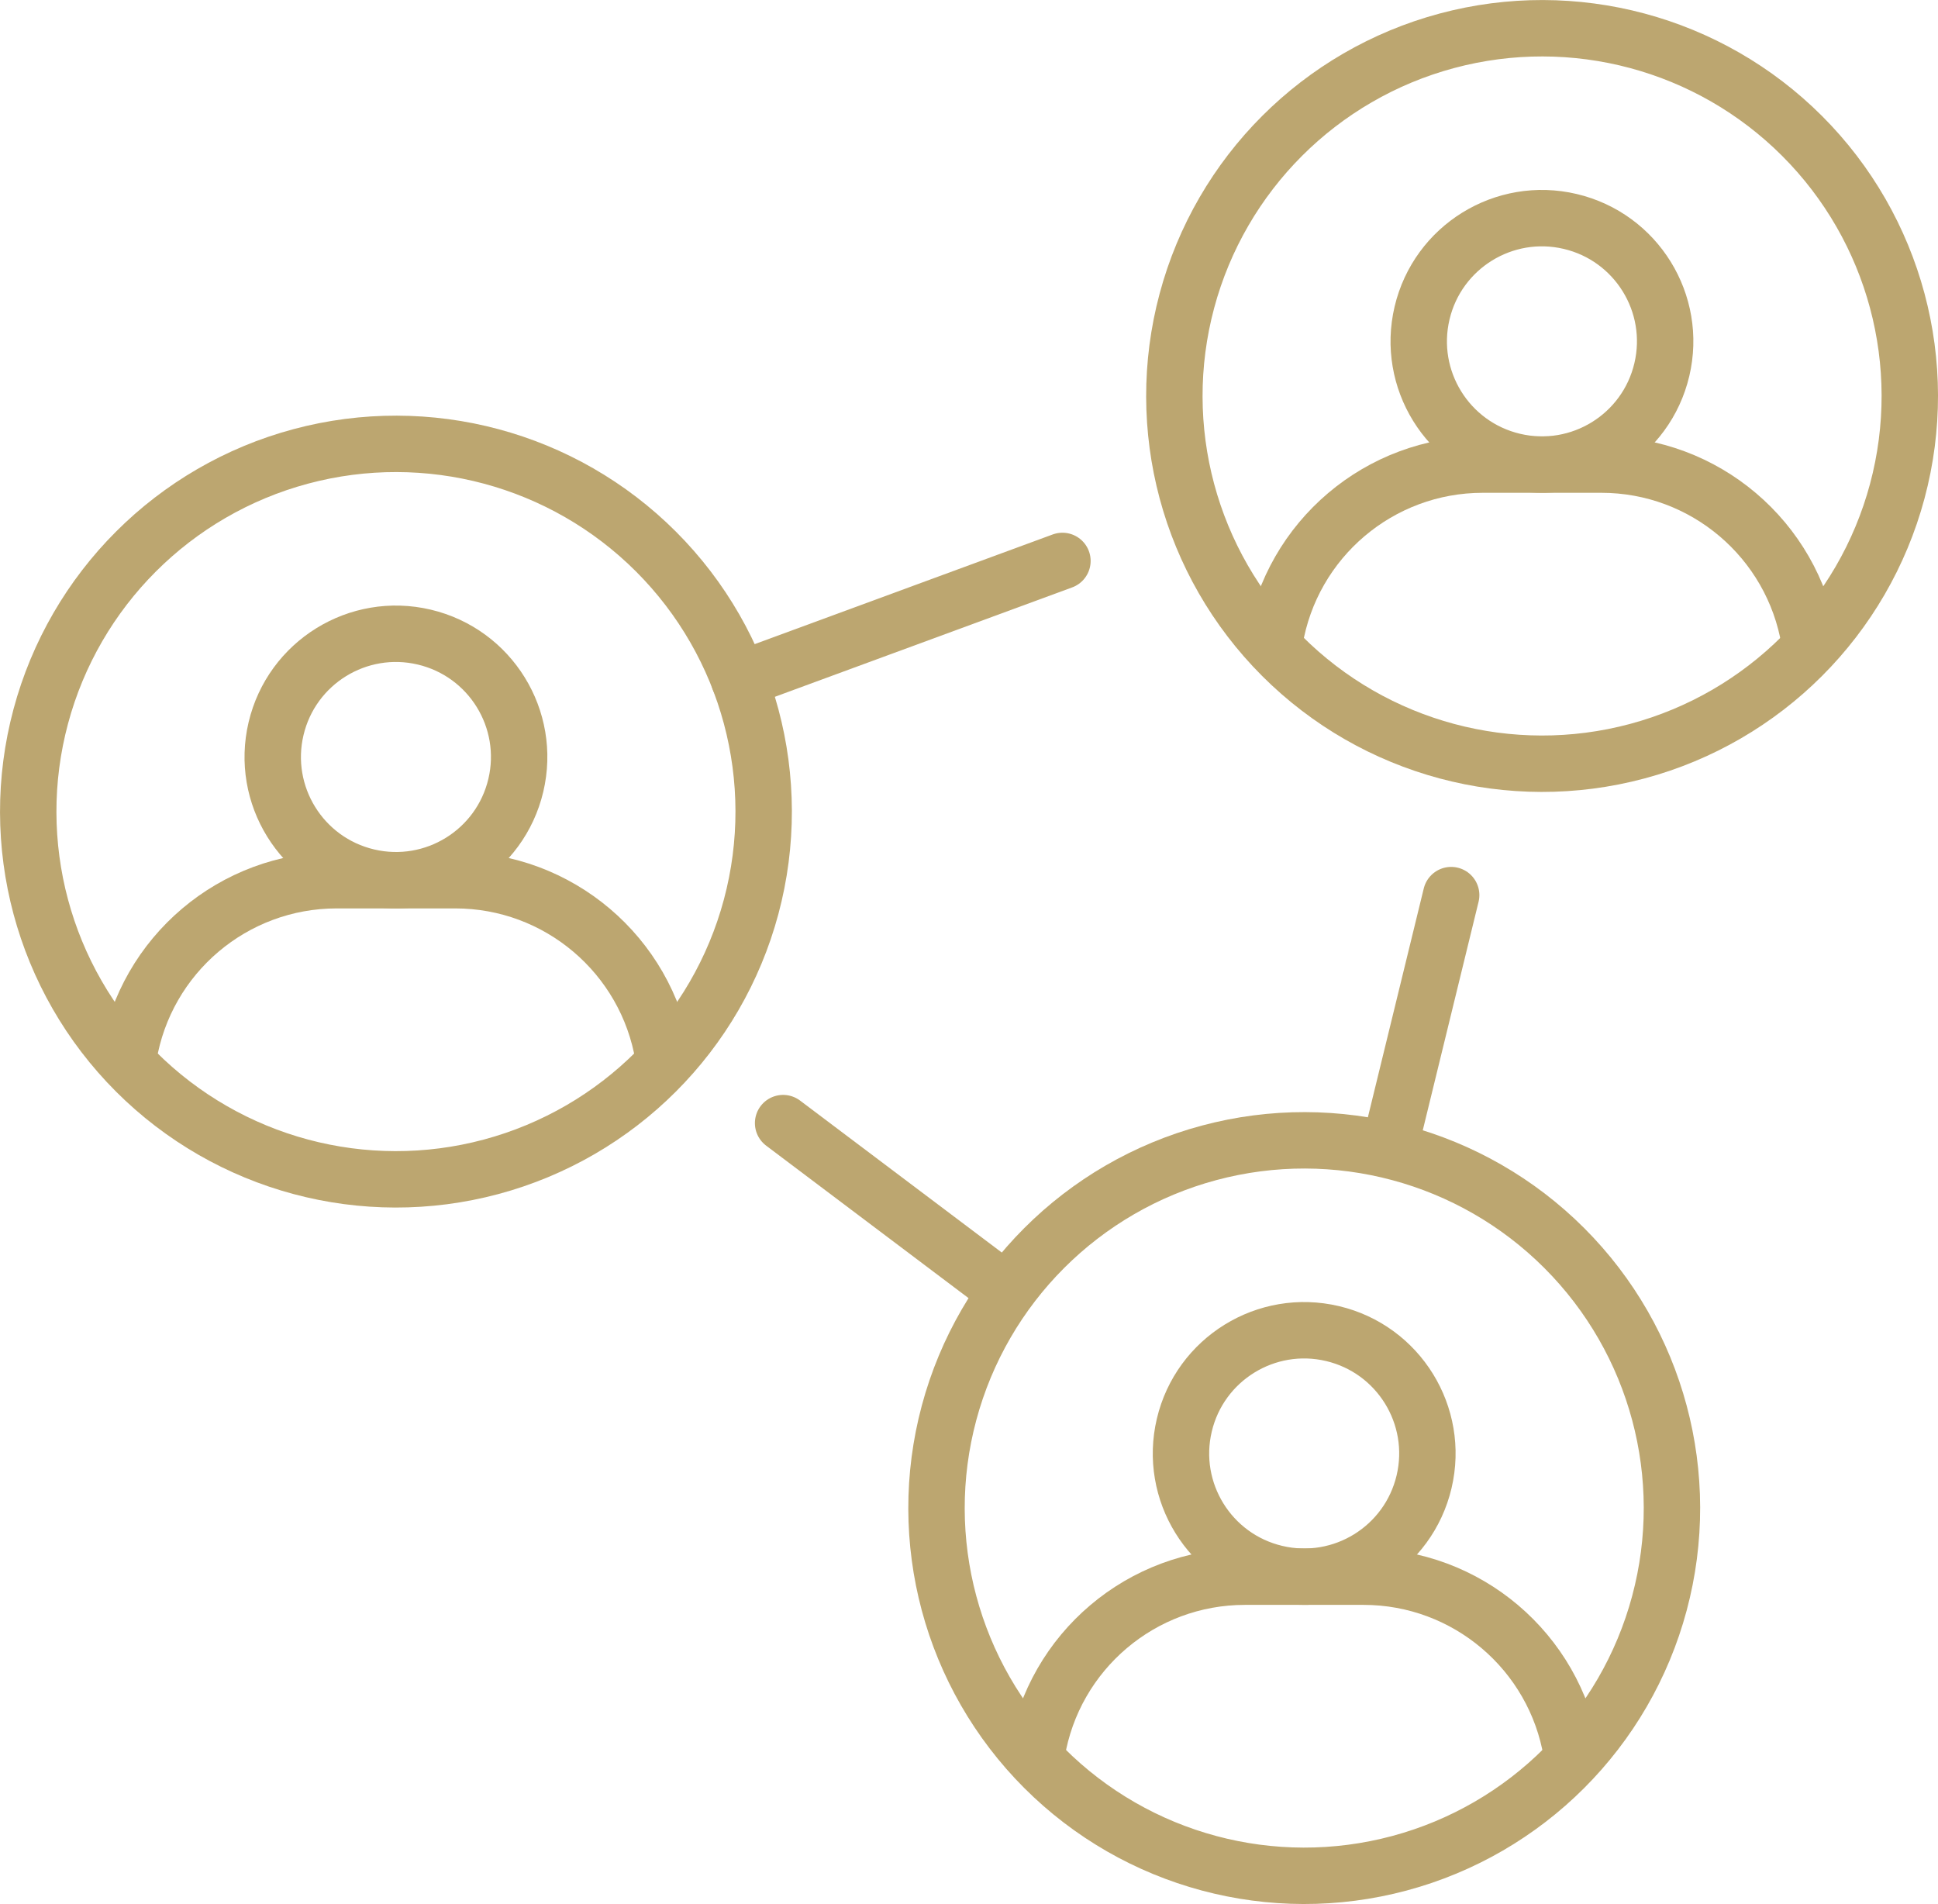
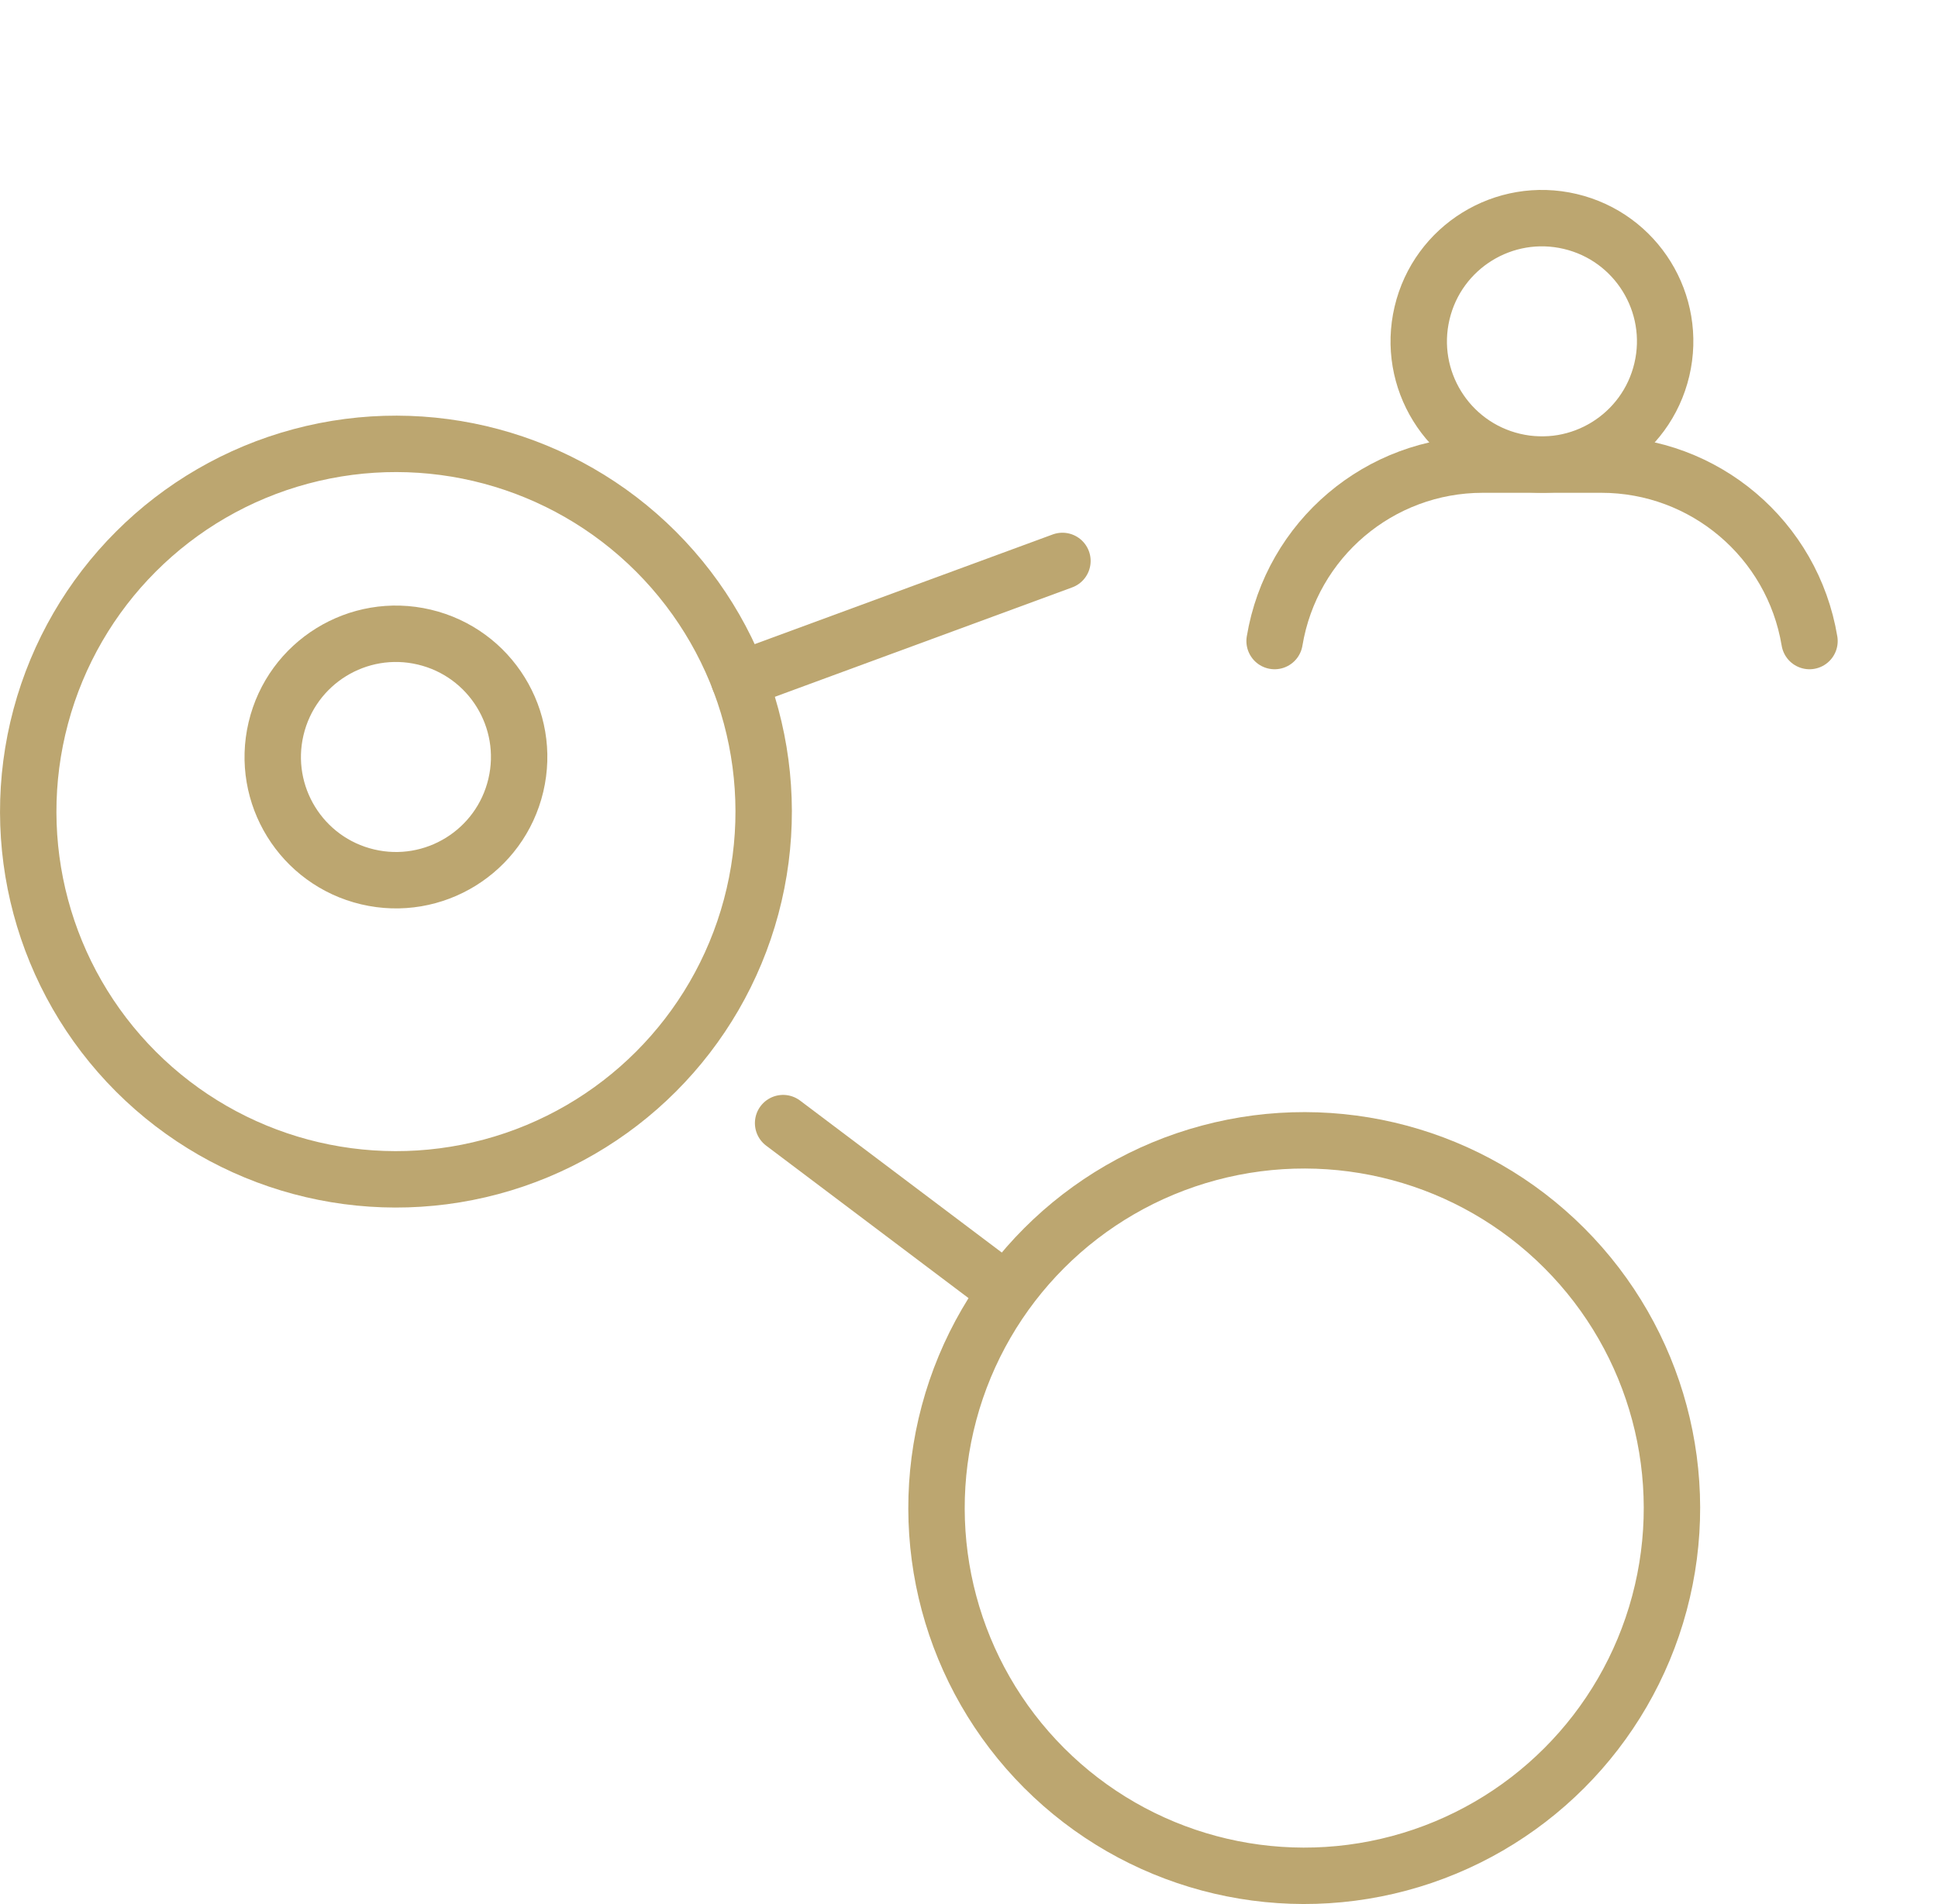
<svg xmlns="http://www.w3.org/2000/svg" id="Layer_2" viewBox="0 0 295.14 289.95">
  <defs>
    <style>.cls-1{fill:none;stroke:#bca670;stroke-linecap:round;stroke-linejoin:round;stroke-width:8.59px;}</style>
  </defs>
  <g id="_ëÎÓÈ_1">
-     <path class="cls-1" d="M239.35,266.97c-2.58-15.5-15.99-26.87-31.7-26.87h-18.06c-15.71,0-29.12,11.36-31.7,26.87" />
-     <circle class="cls-1" cx="198.62" cy="221.35" r="18.76" transform="translate(-62.44 363.8) rotate(-76.72)" />
    <circle class="cls-1" cx="198.62" cy="229.65" r="56" transform="translate(-104.21 207.71) rotate(-45)" />
-     <path class="cls-1" d="M101.03,160.91c-2.58-15.5-15.99-26.87-31.7-26.87h-18.06c-15.71,0-29.12,11.36-31.7,26.87" />
    <circle class="cls-1" cx="60.3" cy="115.29" r="18.76" transform="translate(-65.76 147.48) rotate(-76.72)" />
    <circle class="cls-1" cx="60.3" cy="123.59" r="56" transform="translate(-69.73 78.84) rotate(-45)" />
    <path class="cls-1" d="M275.57,97.62c-2.58-15.5-15.99-26.87-31.7-26.87h-18.06c-15.71,0-29.12,11.36-31.7,26.87" />
    <circle class="cls-1" cx="234.84" cy="51.99" r="18.76" transform="translate(130.28 268.6) rotate(-76.72)" />
-     <circle class="cls-1" cx="234.84" cy="60.3" r="56" transform="translate(26.15 183.72) rotate(-45)" />
    <line class="cls-1" x1="112.58" y1="103.53" x2="161.8" y2="85.42" />
    <line class="cls-1" x1="119.26" y1="171.03" x2="152.41" y2="196" />
-     <line class="cls-1" x1="212.52" y1="171.03" x2="221" y2="136.31" />
  </g>
</svg>